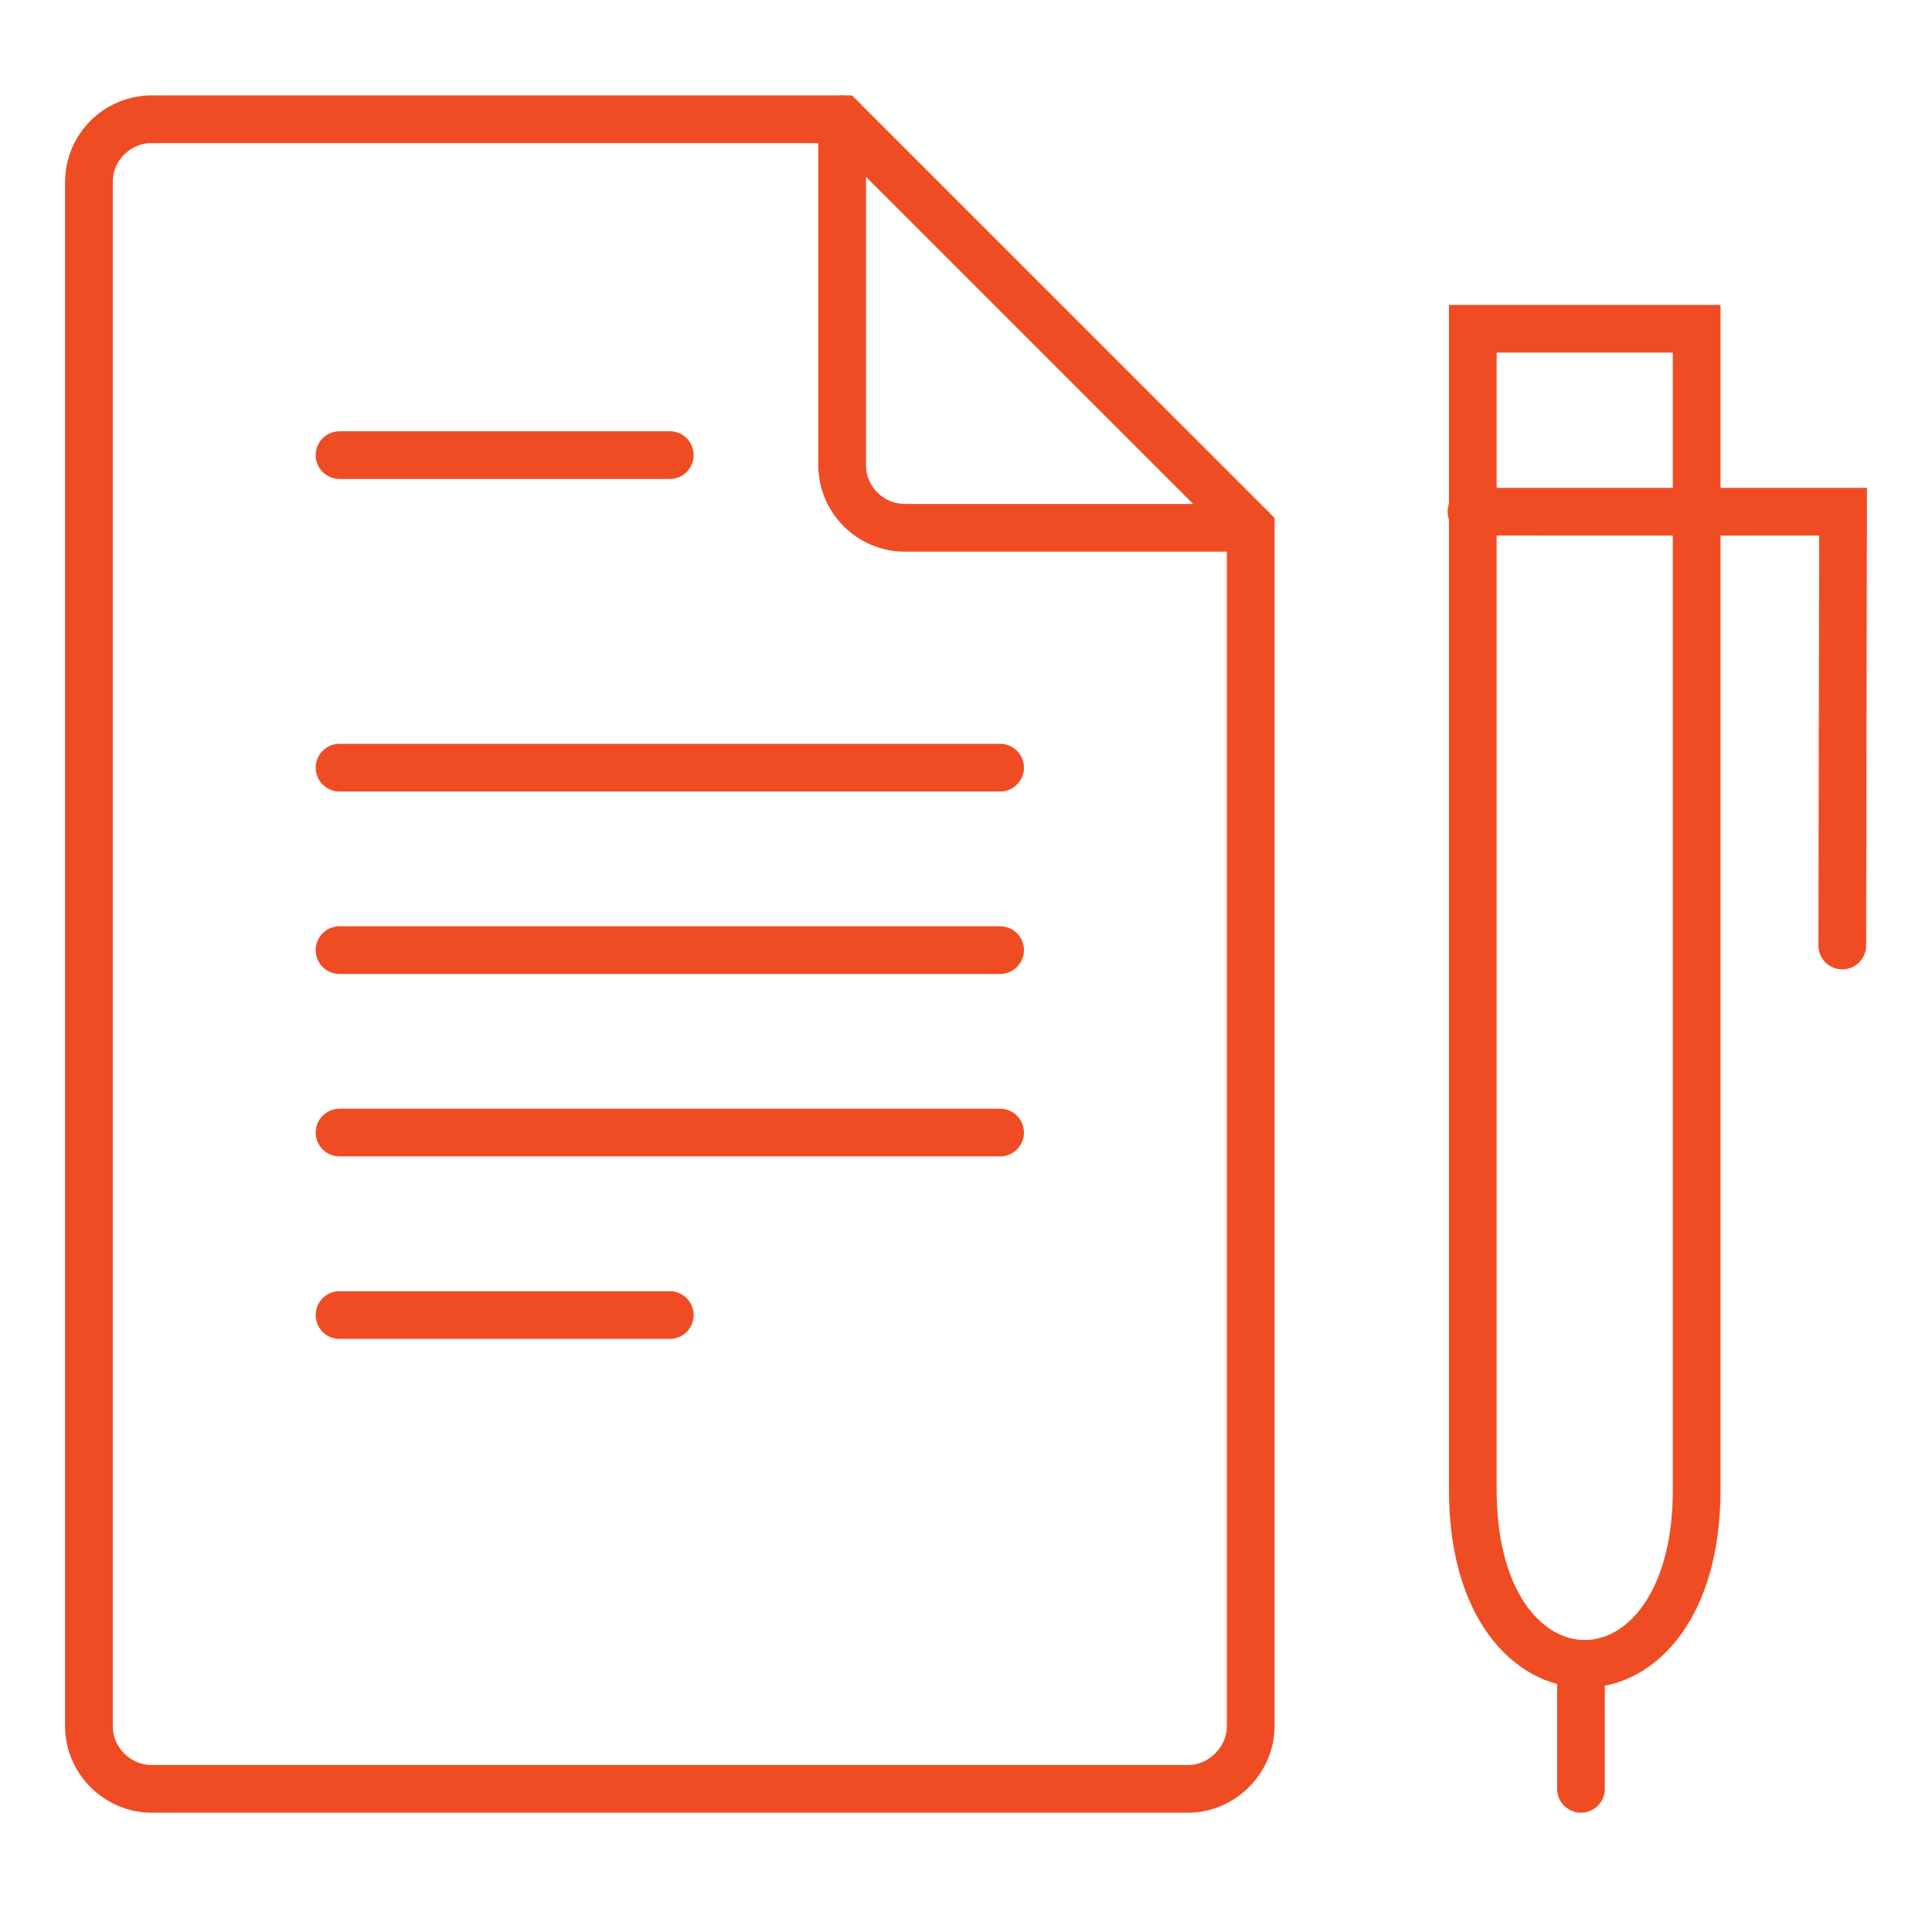
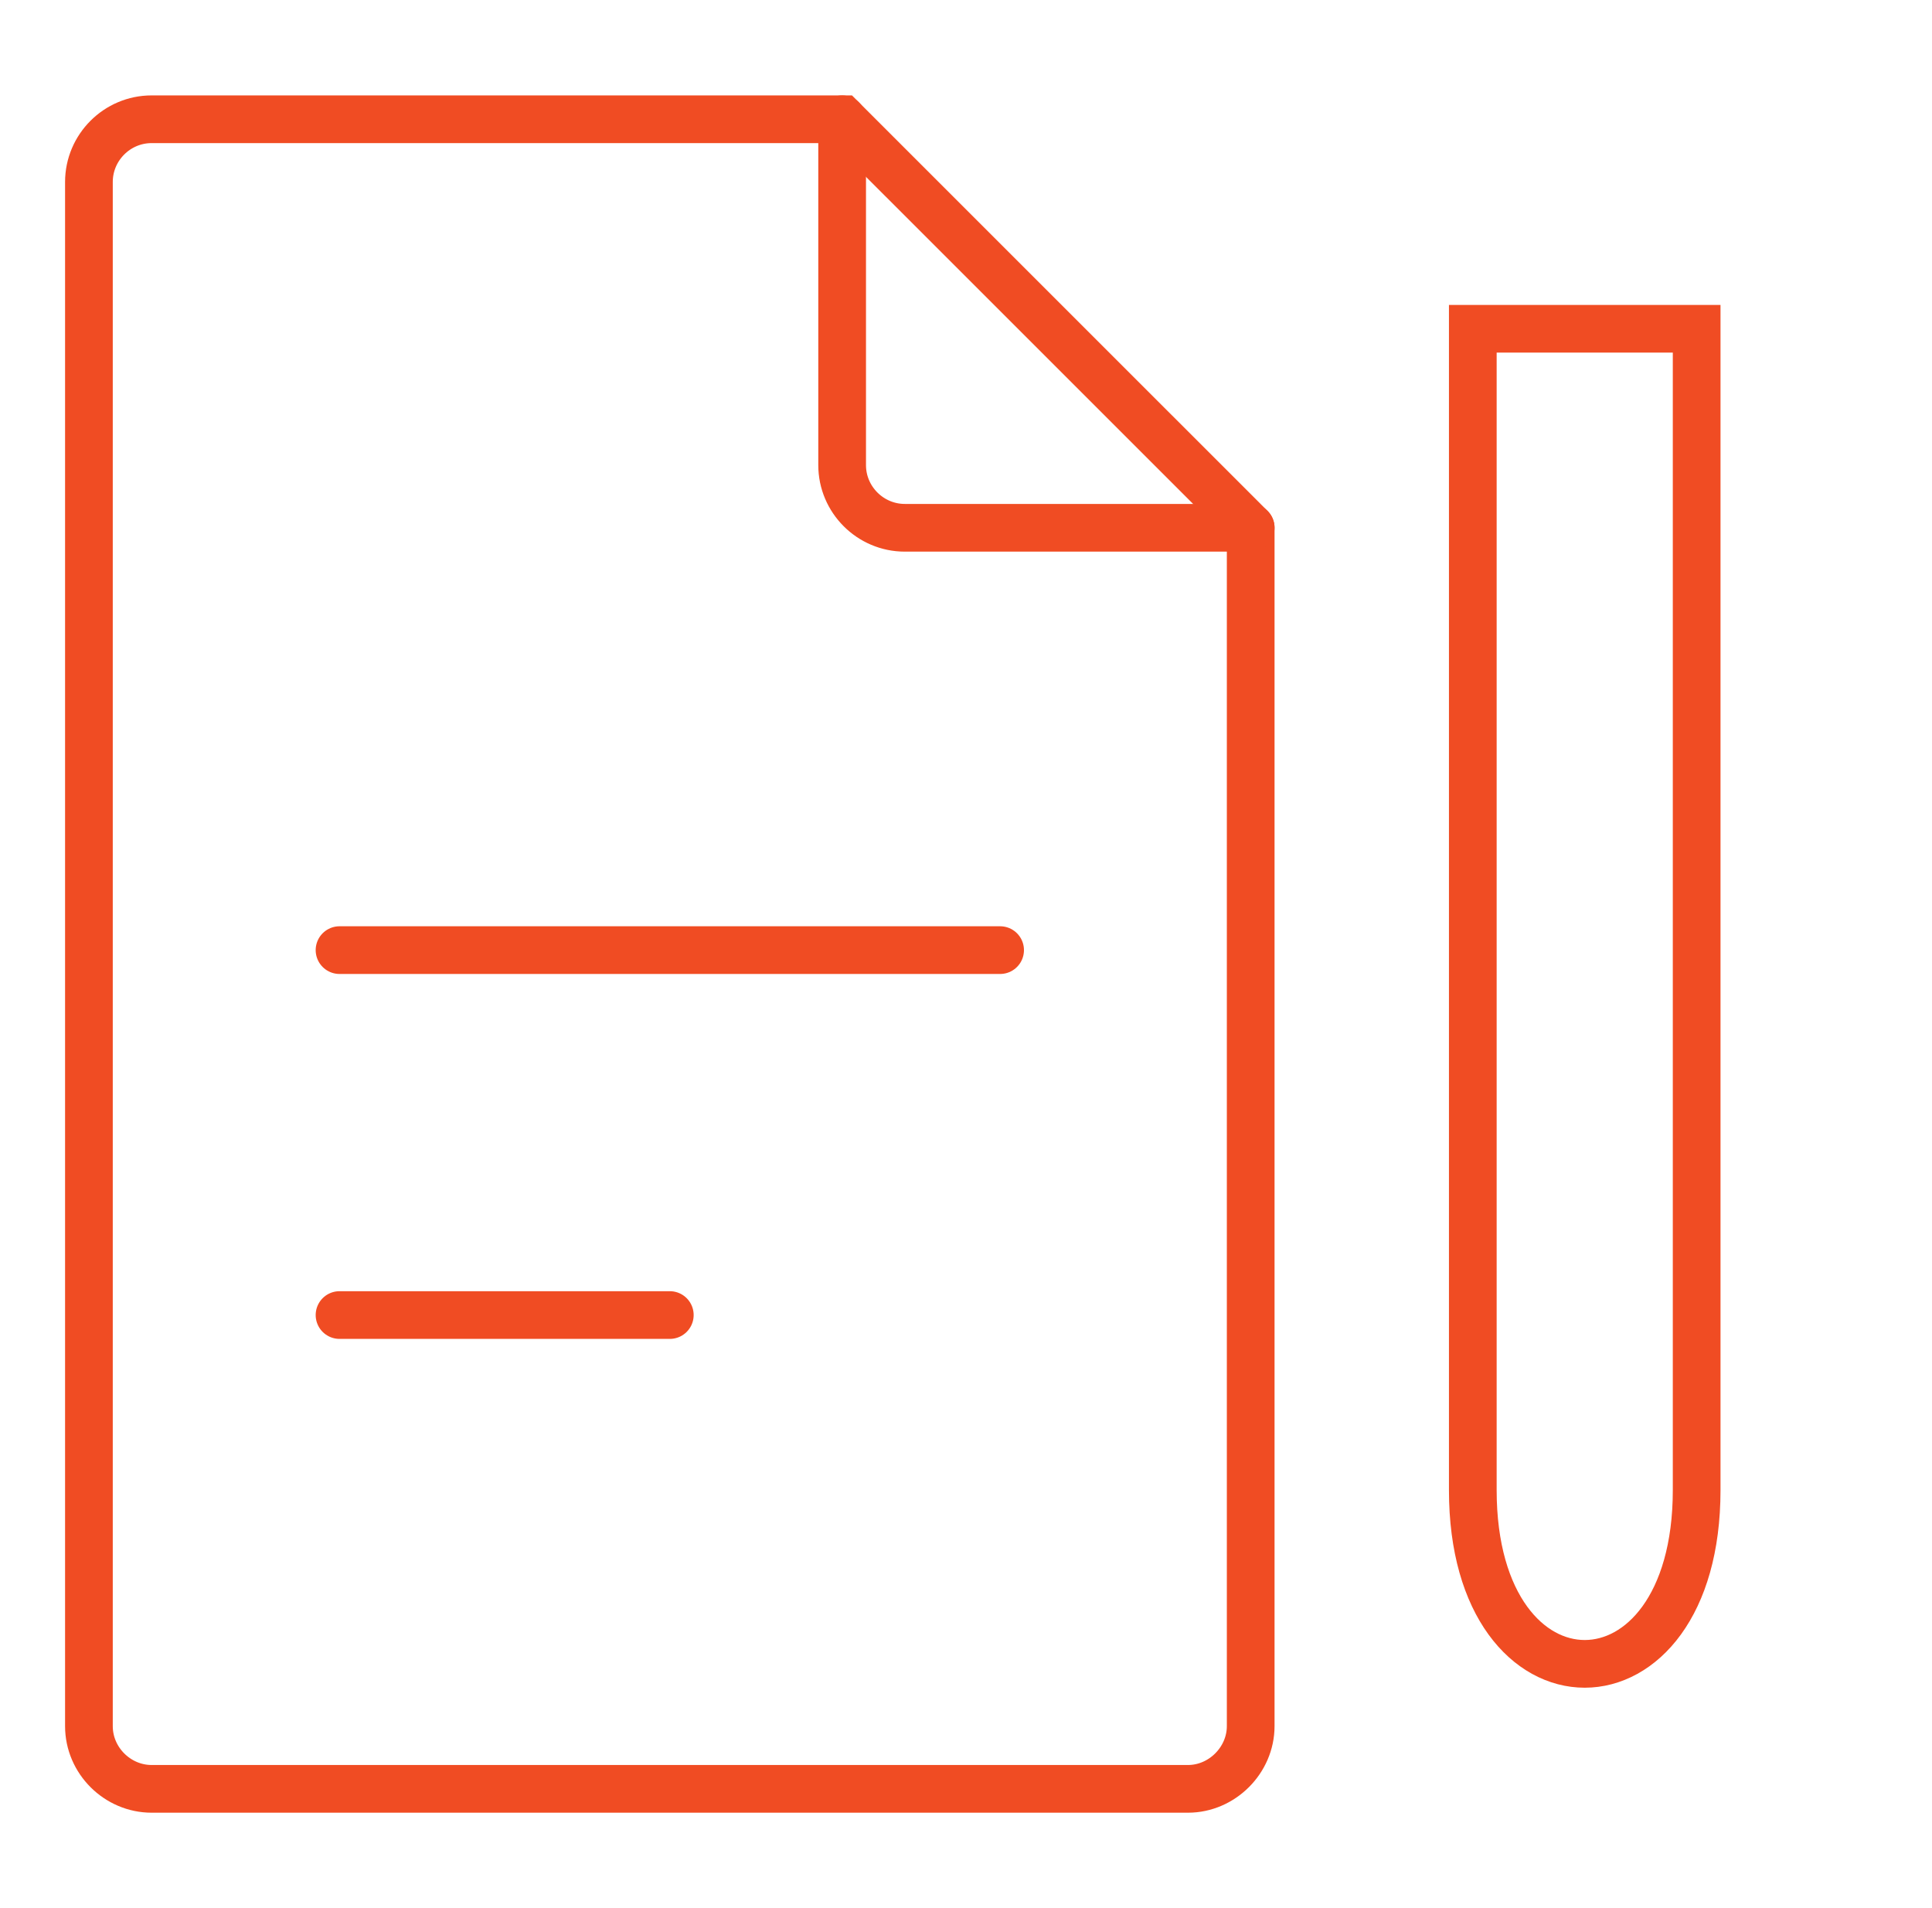
<svg xmlns="http://www.w3.org/2000/svg" version="1.1" id="Calque_1" x="0px" y="0px" width="81px" height="80px" viewBox="0 0 81 80" enable-background="new 0 0 81 80" xml:space="preserve">
  <g>
    <g>
-       <path fill="none" stroke="#F04C23" stroke-width="2" stroke-linecap="round" stroke-miterlimit="10" d="M52.436,22.128v50.243    c0,1.426-1.203,2.629-2.629,2.629H6.356c-1.425,0-2.628-1.183-2.628-2.629V7.628C3.729,6.182,4.91,5,6.356,5h28.95L52.436,22.128z    " />
+       <path fill="none" stroke="#F04C23" stroke-width="2" stroke-linecap="round" stroke-miterlimit="10" d="M52.436,22.128v50.243    c0,1.426-1.203,2.629-2.629,2.629H6.356c-1.425,0-2.628-1.183-2.628-2.629V7.628C3.729,6.182,4.91,5,6.356,5h28.95L52.436,22.128" />
      <path fill="none" stroke="#F04C23" stroke-width="2" stroke-linecap="round" stroke-miterlimit="10" d="M61.748,13.784h9.385    v48.694c0,9.709-9.385,9.709-9.385,0V13.784L61.748,13.784z" />
-       <polyline fill="none" stroke="#F04C23" stroke-width="2" stroke-linecap="round" stroke-miterlimit="10" points="77.238,39.642     77.271,21.453 61.691,21.452   " />
-       <line fill="none" stroke="#F04C23" stroke-width="2" stroke-linecap="round" stroke-miterlimit="10" x1="66.283" y1="75" x2="66.283" y2="69.755" />
-       <line fill="none" stroke="#F04C23" stroke-width="2" stroke-linecap="round" stroke-miterlimit="10" x1="14.235" y1="19.081" x2="28.082" y2="19.081" />
-       <line fill="none" stroke="#F04C23" stroke-width="2" stroke-linecap="round" stroke-miterlimit="10" x1="14.235" y1="32.185" x2="41.93" y2="32.185" />
      <line fill="none" stroke="#F04C23" stroke-width="2" stroke-linecap="round" stroke-miterlimit="10" x1="14.235" y1="39.835" x2="41.93" y2="39.835" />
-       <line fill="none" stroke="#F04C23" stroke-width="2" stroke-linecap="round" stroke-miterlimit="10" x1="14.235" y1="47.484" x2="41.93" y2="47.484" />
      <line fill="none" stroke="#F04C23" stroke-width="2" stroke-linecap="round" stroke-miterlimit="10" x1="14.235" y1="55.135" x2="28.082" y2="55.135" />
    </g>
    <path fill="none" stroke="#F04C23" stroke-width="2" stroke-linecap="round" stroke-miterlimit="10" d="M52.436,22.128H37.935   c-1.446,0-2.628-1.182-2.628-2.628V5" />
  </g>
</svg>